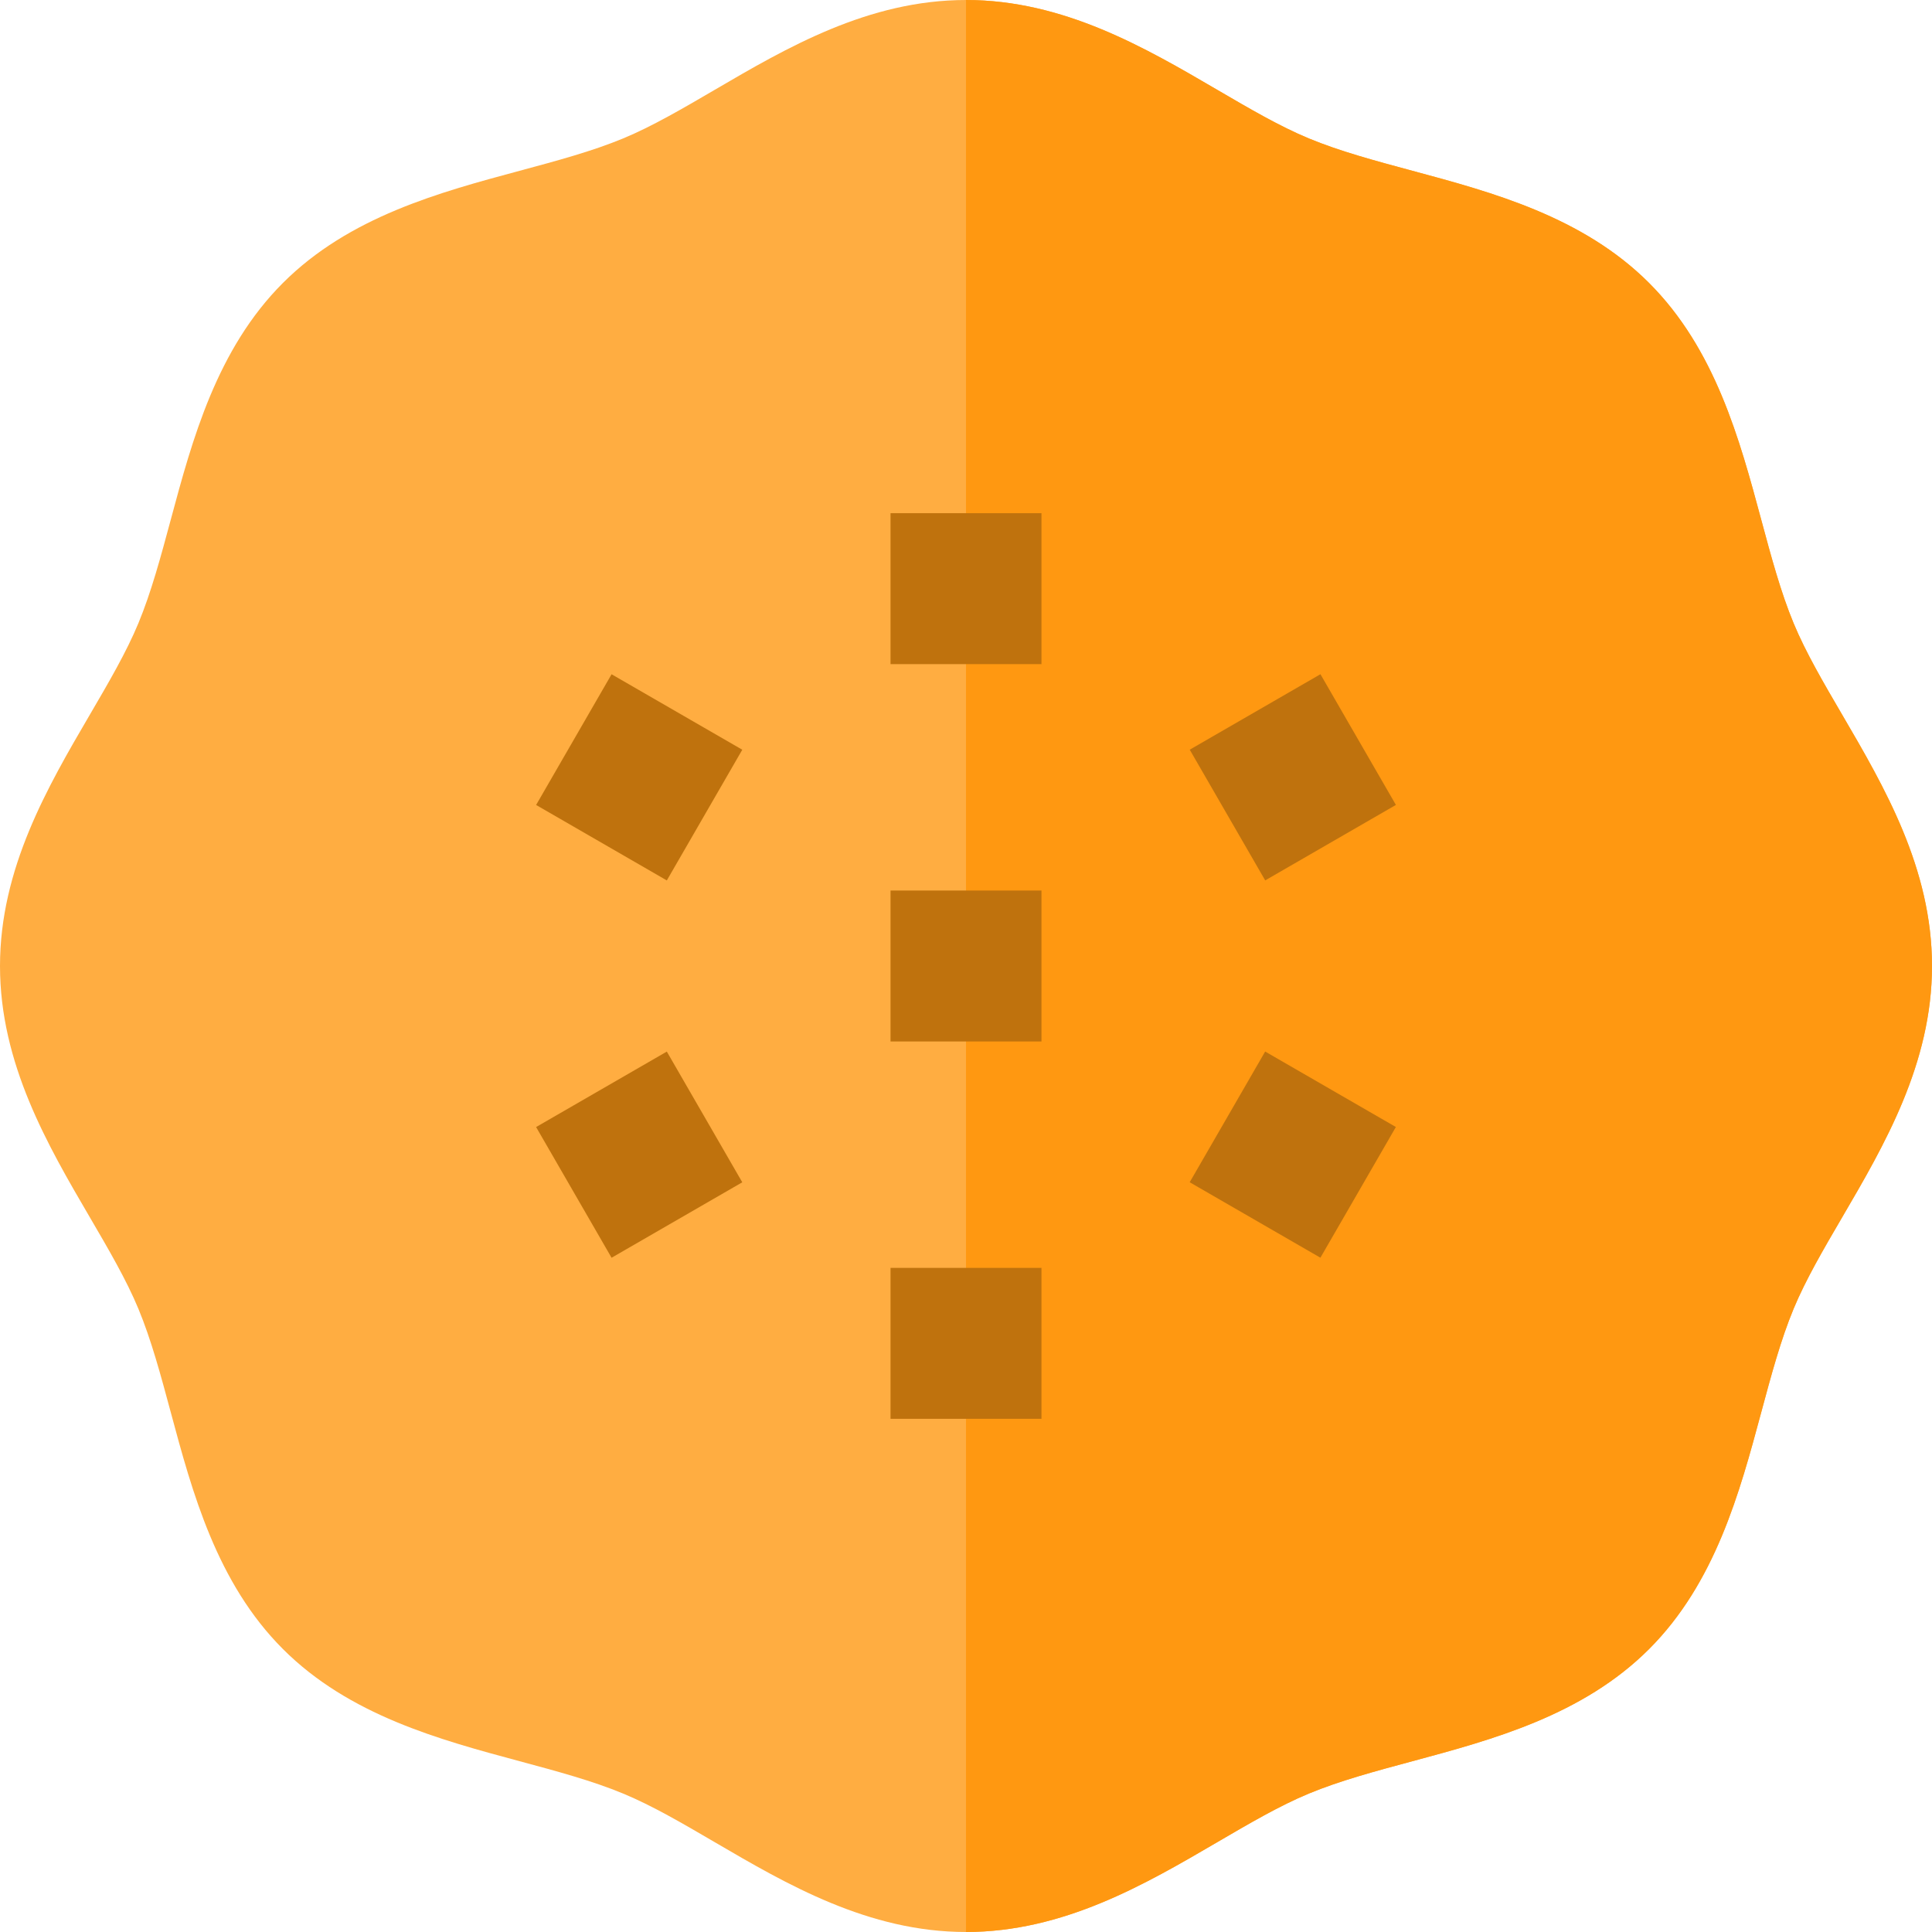
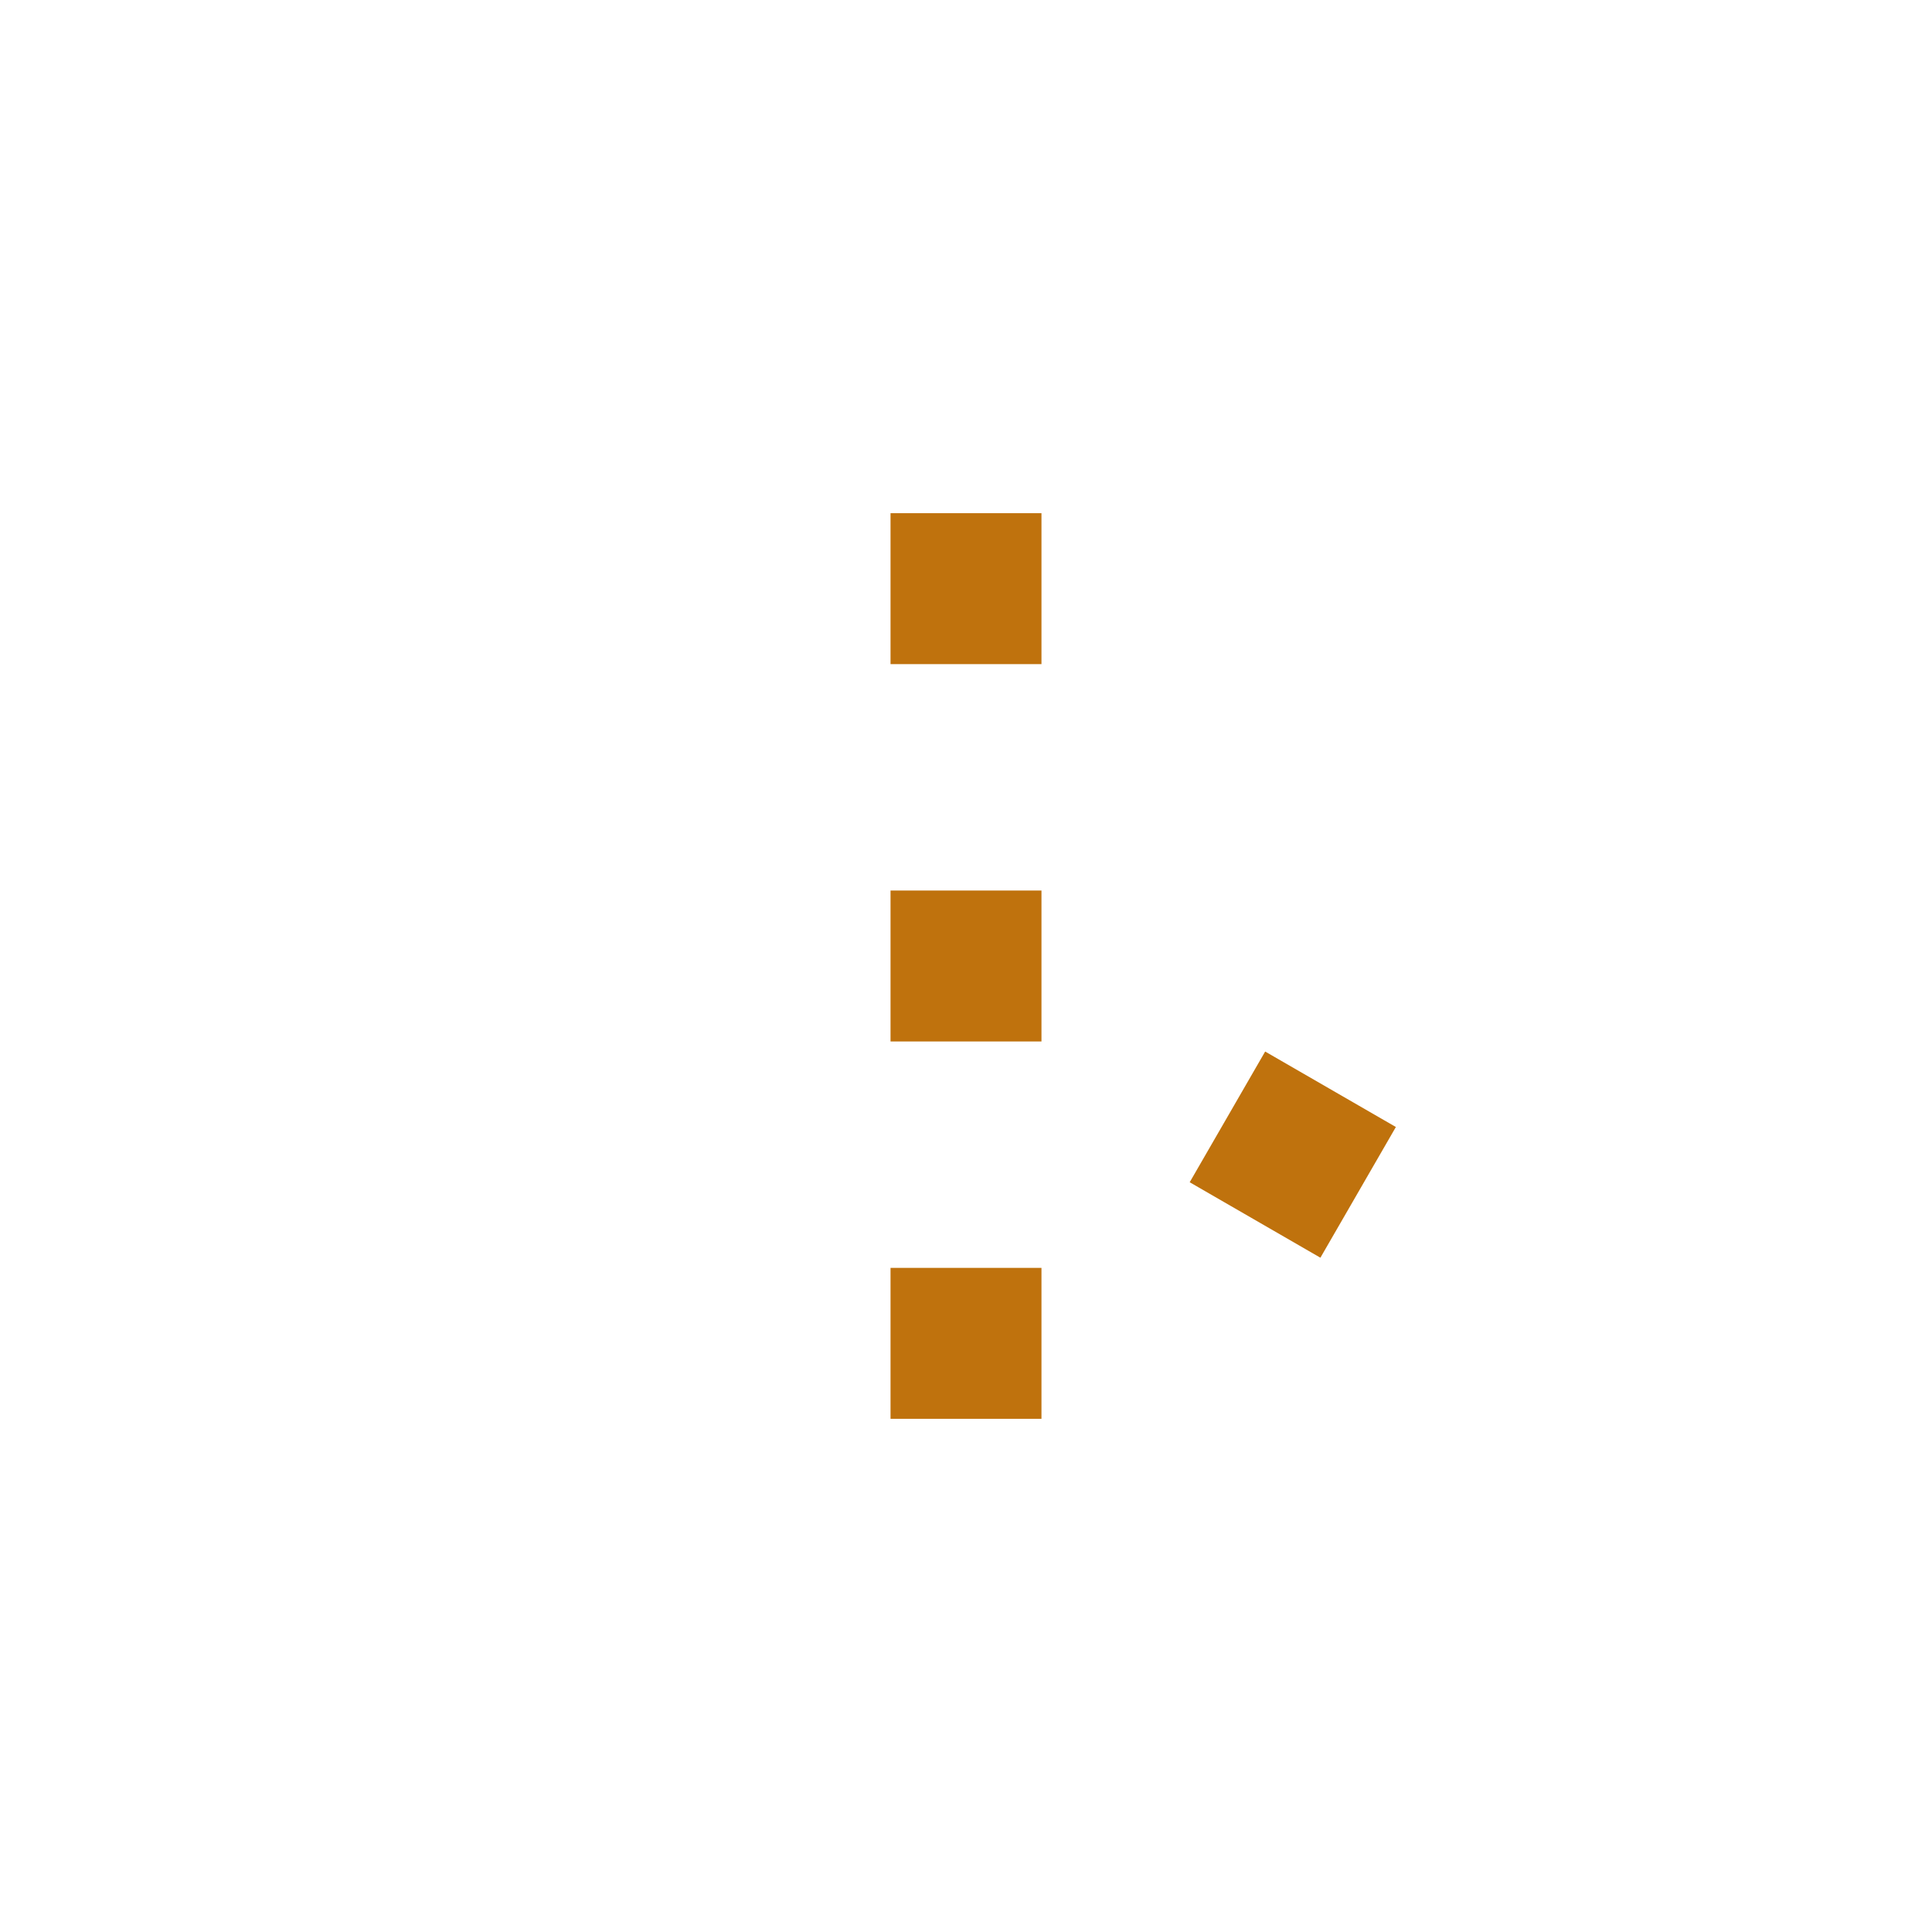
<svg xmlns="http://www.w3.org/2000/svg" version="1.1" id="Layer_1" viewBox="0 0 512 512" xml:space="preserve">
-   <path style="fill:#FFAD41;" d="M488.209,189.431c-4.989-8.533-9.701-16.596-12.888-24.28c-3.401-8.201-5.92-17.56-8.587-27.469  c-5.692-21.153-12.144-45.131-29.716-62.701c-17.571-17.571-41.547-24.023-62.701-29.715c-9.908-2.667-19.268-5.185-27.471-8.587  c-7.684-3.185-15.745-7.899-24.28-12.887C303.491,12.639,281.868,0,256,0s-47.491,12.639-66.568,23.792  c-8.535,4.988-16.596,9.701-24.28,12.888c-8.203,3.401-17.561,5.919-27.471,8.585C116.528,50.959,92.551,57.409,74.98,74.98  c-17.571,17.572-24.023,41.548-29.716,62.703c-2.667,9.908-5.184,19.267-8.585,27.468c-3.187,7.684-7.899,15.745-12.888,24.28  C12.64,208.508,0,230.132,0,256s12.639,47.491,23.791,66.569c4.989,8.533,9.701,16.596,12.888,24.28  c3.401,8.201,5.92,17.56,8.587,27.469c5.692,21.153,12.144,45.131,29.716,62.701c17.571,17.571,41.547,24.023,62.701,29.715  c9.908,2.667,19.268,5.185,27.471,8.587c7.684,3.185,15.745,7.899,24.28,12.887C208.509,499.361,230.132,512,256,512  s47.491-12.639,66.568-23.792c8.535-4.988,16.596-9.701,24.28-12.888c8.203-3.401,17.561-5.919,27.471-8.585  c21.155-5.693,45.131-12.144,62.701-29.715c17.571-17.572,24.023-41.548,29.716-62.703c2.667-9.908,5.184-19.267,8.585-27.468  c3.187-7.684,7.899-15.745,12.888-24.28C499.36,303.492,512,281.868,512,256S499.361,208.509,488.209,189.431z" />
-   <path style="fill:#FF9811;" d="M488.209,189.431c-4.989-8.533-9.701-16.596-12.888-24.28c-3.401-8.201-5.92-17.56-8.587-27.469  c-5.692-21.153-12.144-45.131-29.716-62.701c-17.571-17.571-41.547-24.023-62.701-29.715c-9.908-2.667-19.268-5.185-27.471-8.587  c-7.684-3.185-15.745-7.899-24.28-12.887C303.491,12.639,281.868,0,256,0v512c25.868,0,47.491-12.639,66.568-23.792  c8.535-4.988,16.596-9.701,24.28-12.888c8.203-3.401,17.561-5.919,27.471-8.585c21.155-5.693,45.131-12.144,62.701-29.715  c17.571-17.572,24.023-41.548,29.716-62.703c2.667-9.908,5.184-19.267,8.585-27.468c3.187-7.684,7.899-15.745,12.888-24.28  C499.36,303.492,512,281.868,512,256S499.361,208.509,488.209,189.431z" />
  <g>
    <rect x="236" y="236" style="fill:#BF720D;" width="40" height="40" />
    <rect x="236" y="136" style="fill:#BF720D;" width="40" height="40" />
-     <rect x="149.39" y="186.007" transform="matrix(-0.5 0.866 -0.866 -0.5 432.491 162.317)" style="fill:#BF720D;" width="39.999" height="39.999" />
-     <rect x="149.39" y="286.007" transform="matrix(0.5 0.866 -0.866 0.5 349.7 6.305)" style="fill:#BF720D;" width="39.999" height="39.999" />
    <rect x="236" y="336" style="fill:#BF720D;" width="40" height="40" />
    <rect x="322.611" y="285.985" transform="matrix(0.5 -0.866 0.866 0.5 -93.687 449.697)" style="fill:#BF720D;" width="39.999" height="39.999" />
-     <rect x="322.611" y="185.985" transform="matrix(-0.5 -0.866 0.866 -0.5 335.533 605.687)" style="fill:#BF720D;" width="39.999" height="39.999" />
  </g>
</svg>